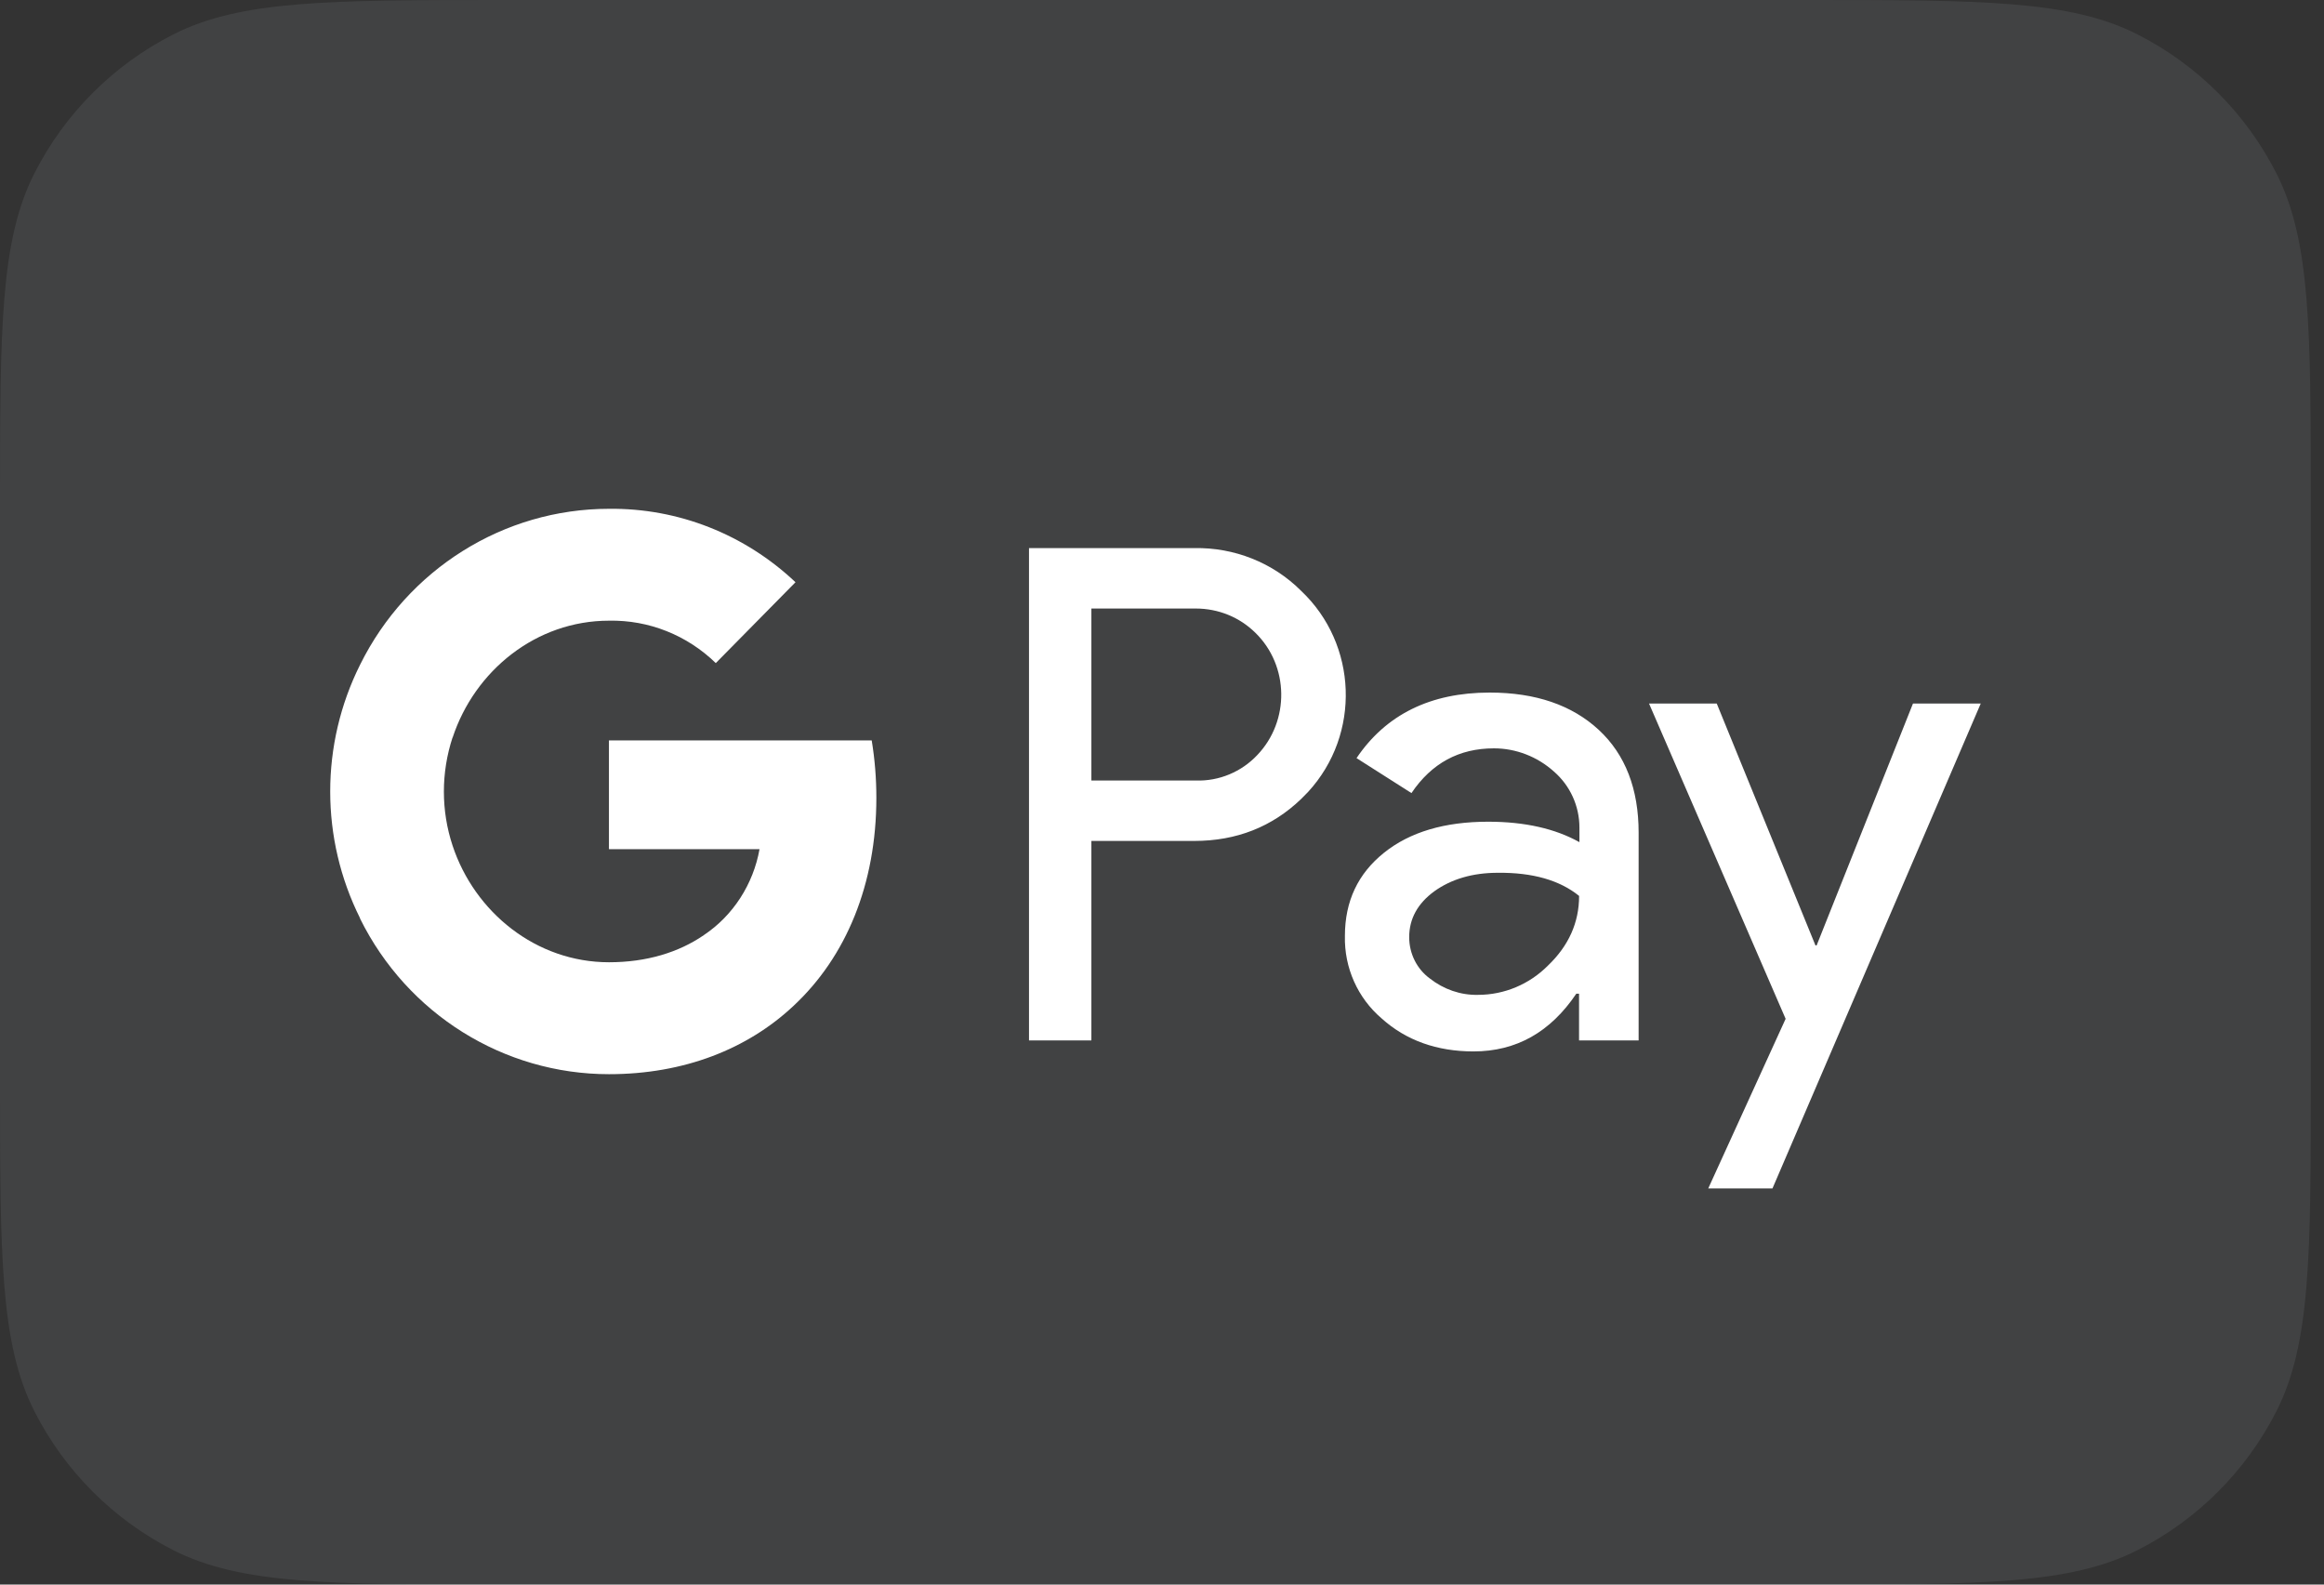
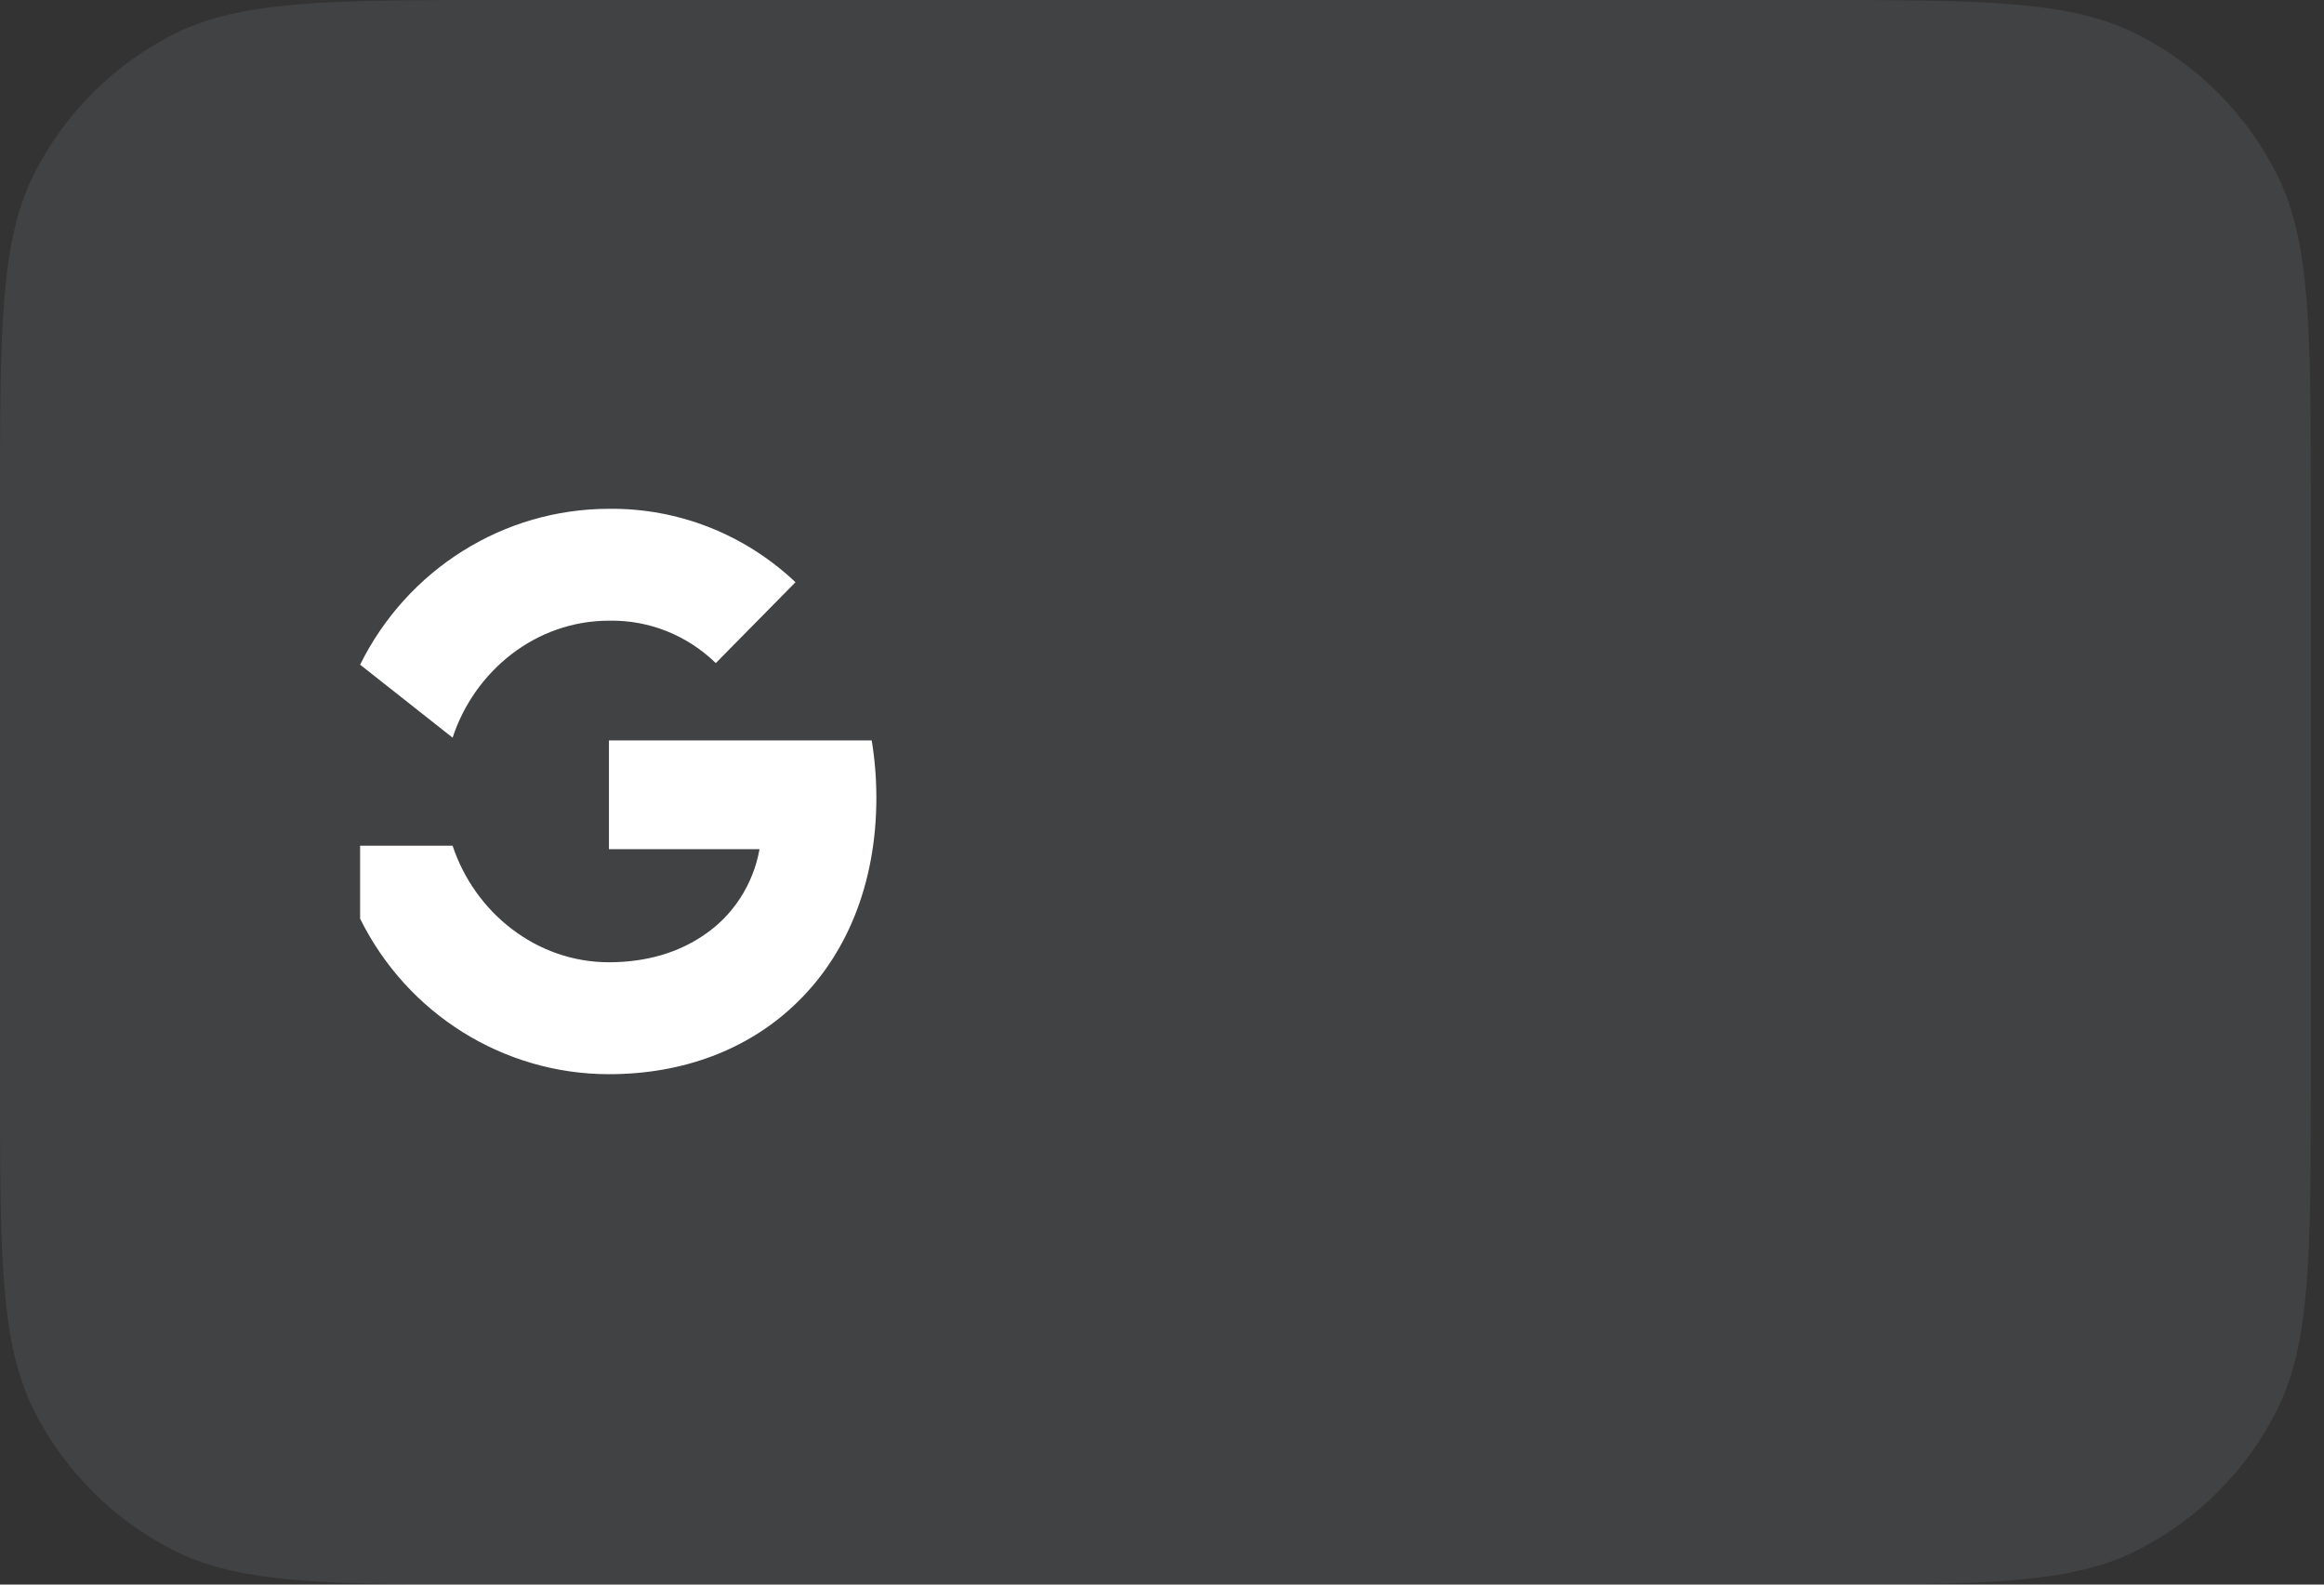
<svg xmlns="http://www.w3.org/2000/svg" width="44" height="30" viewBox="0 0 44 30" fill="none">
  <rect x="0" y="0" width="44" height="30" fill="#333333" stroke="none" />
  <path d="M0 9.6C0 6.24 0 4.56 0.654 3.276C1.229 2.147 2.147 1.229 3.276 0.654C4.56 0 6.24 0 9.6 0H34.15C37.51 0 39.191 0 40.474 0.654C41.603 1.229 42.521 2.147 43.096 3.276C43.75 4.56 43.75 6.24 43.75 9.6V20.4C43.75 23.76 43.75 25.441 43.096 26.724C42.521 27.853 41.603 28.771 40.474 29.346C39.191 30 37.51 30 34.15 30H9.6C6.24 30 4.56 30 3.276 29.346C2.147 28.771 1.229 27.853 0.654 26.724C0 25.441 0 23.76 0 20.4V9.6Z" fill="#E5F2FF" fill-opacity="0.08" />
-   <path d="M34.372 17.899H34.394L36.218 13.32H37.501L33.558 22.5H32.342L33.807 19.289L31.221 13.32H32.503L34.372 17.899ZM28.204 13.112C29.075 13.112 29.764 13.35 30.269 13.818C30.774 14.286 31.024 14.94 31.024 15.765V19.698H29.896V18.813H29.844C29.353 19.541 28.709 19.906 27.896 19.906C27.207 19.906 26.62 19.698 26.159 19.282C25.705 18.895 25.449 18.322 25.463 17.72C25.463 17.059 25.712 16.539 26.203 16.145C26.694 15.751 27.354 15.557 28.174 15.557C28.877 15.557 29.449 15.691 29.903 15.944V15.668C29.903 15.26 29.727 14.873 29.419 14.606C29.104 14.324 28.701 14.168 28.284 14.168C27.624 14.168 27.104 14.45 26.723 15.015L25.683 14.353C26.24 13.528 27.083 13.112 28.204 13.112ZM22.612 10.377C23.366 10.362 24.099 10.651 24.634 11.186C25.704 12.197 25.77 13.9 24.766 14.993C24.722 15.037 24.678 15.082 24.634 15.127C24.085 15.654 23.41 15.921 22.612 15.921H20.663V19.698H19.482V10.377H22.612ZM28.358 16.524C27.882 16.524 27.478 16.643 27.156 16.874C26.841 17.104 26.68 17.394 26.68 17.743C26.68 18.055 26.826 18.345 27.068 18.523C27.332 18.731 27.654 18.843 27.984 18.835C28.482 18.835 28.958 18.634 29.31 18.278C29.698 17.906 29.897 17.468 29.897 16.962C29.531 16.665 29.017 16.517 28.358 16.524ZM20.663 14.777H22.641C23.081 14.792 23.506 14.613 23.806 14.293C24.421 13.647 24.407 12.606 23.77 11.982C23.47 11.685 23.066 11.521 22.641 11.521H20.663V14.777Z" fill="white" />
  <path d="M16.592 15.104C16.592 14.739 16.563 14.375 16.504 14.018H11.529V16.077H14.38C14.262 16.739 13.881 17.334 13.324 17.705V19.043H15.024C16.021 18.114 16.592 16.739 16.592 15.104Z" fill="white" />
  <path d="M11.53 20.337C12.951 20.337 14.153 19.861 15.024 19.043L13.325 17.705C12.848 18.032 12.24 18.218 11.53 18.218C10.152 18.218 8.987 17.274 8.569 16.011H6.818V17.393C7.712 19.199 9.537 20.337 11.53 20.337Z" fill="white" />
-   <path d="M8.569 16.011C8.349 15.349 8.349 14.628 8.569 13.959V12.584H6.818C6.063 14.093 6.063 15.877 6.818 17.386L8.569 16.011Z" fill="white" />
  <path d="M11.53 11.751C12.284 11.736 13.01 12.026 13.552 12.554L15.061 11.023C14.101 10.116 12.841 9.618 11.53 9.633C9.537 9.633 7.712 10.777 6.818 12.584L8.569 13.966C8.987 12.695 10.152 11.751 11.53 11.751Z" fill="white" />
</svg>